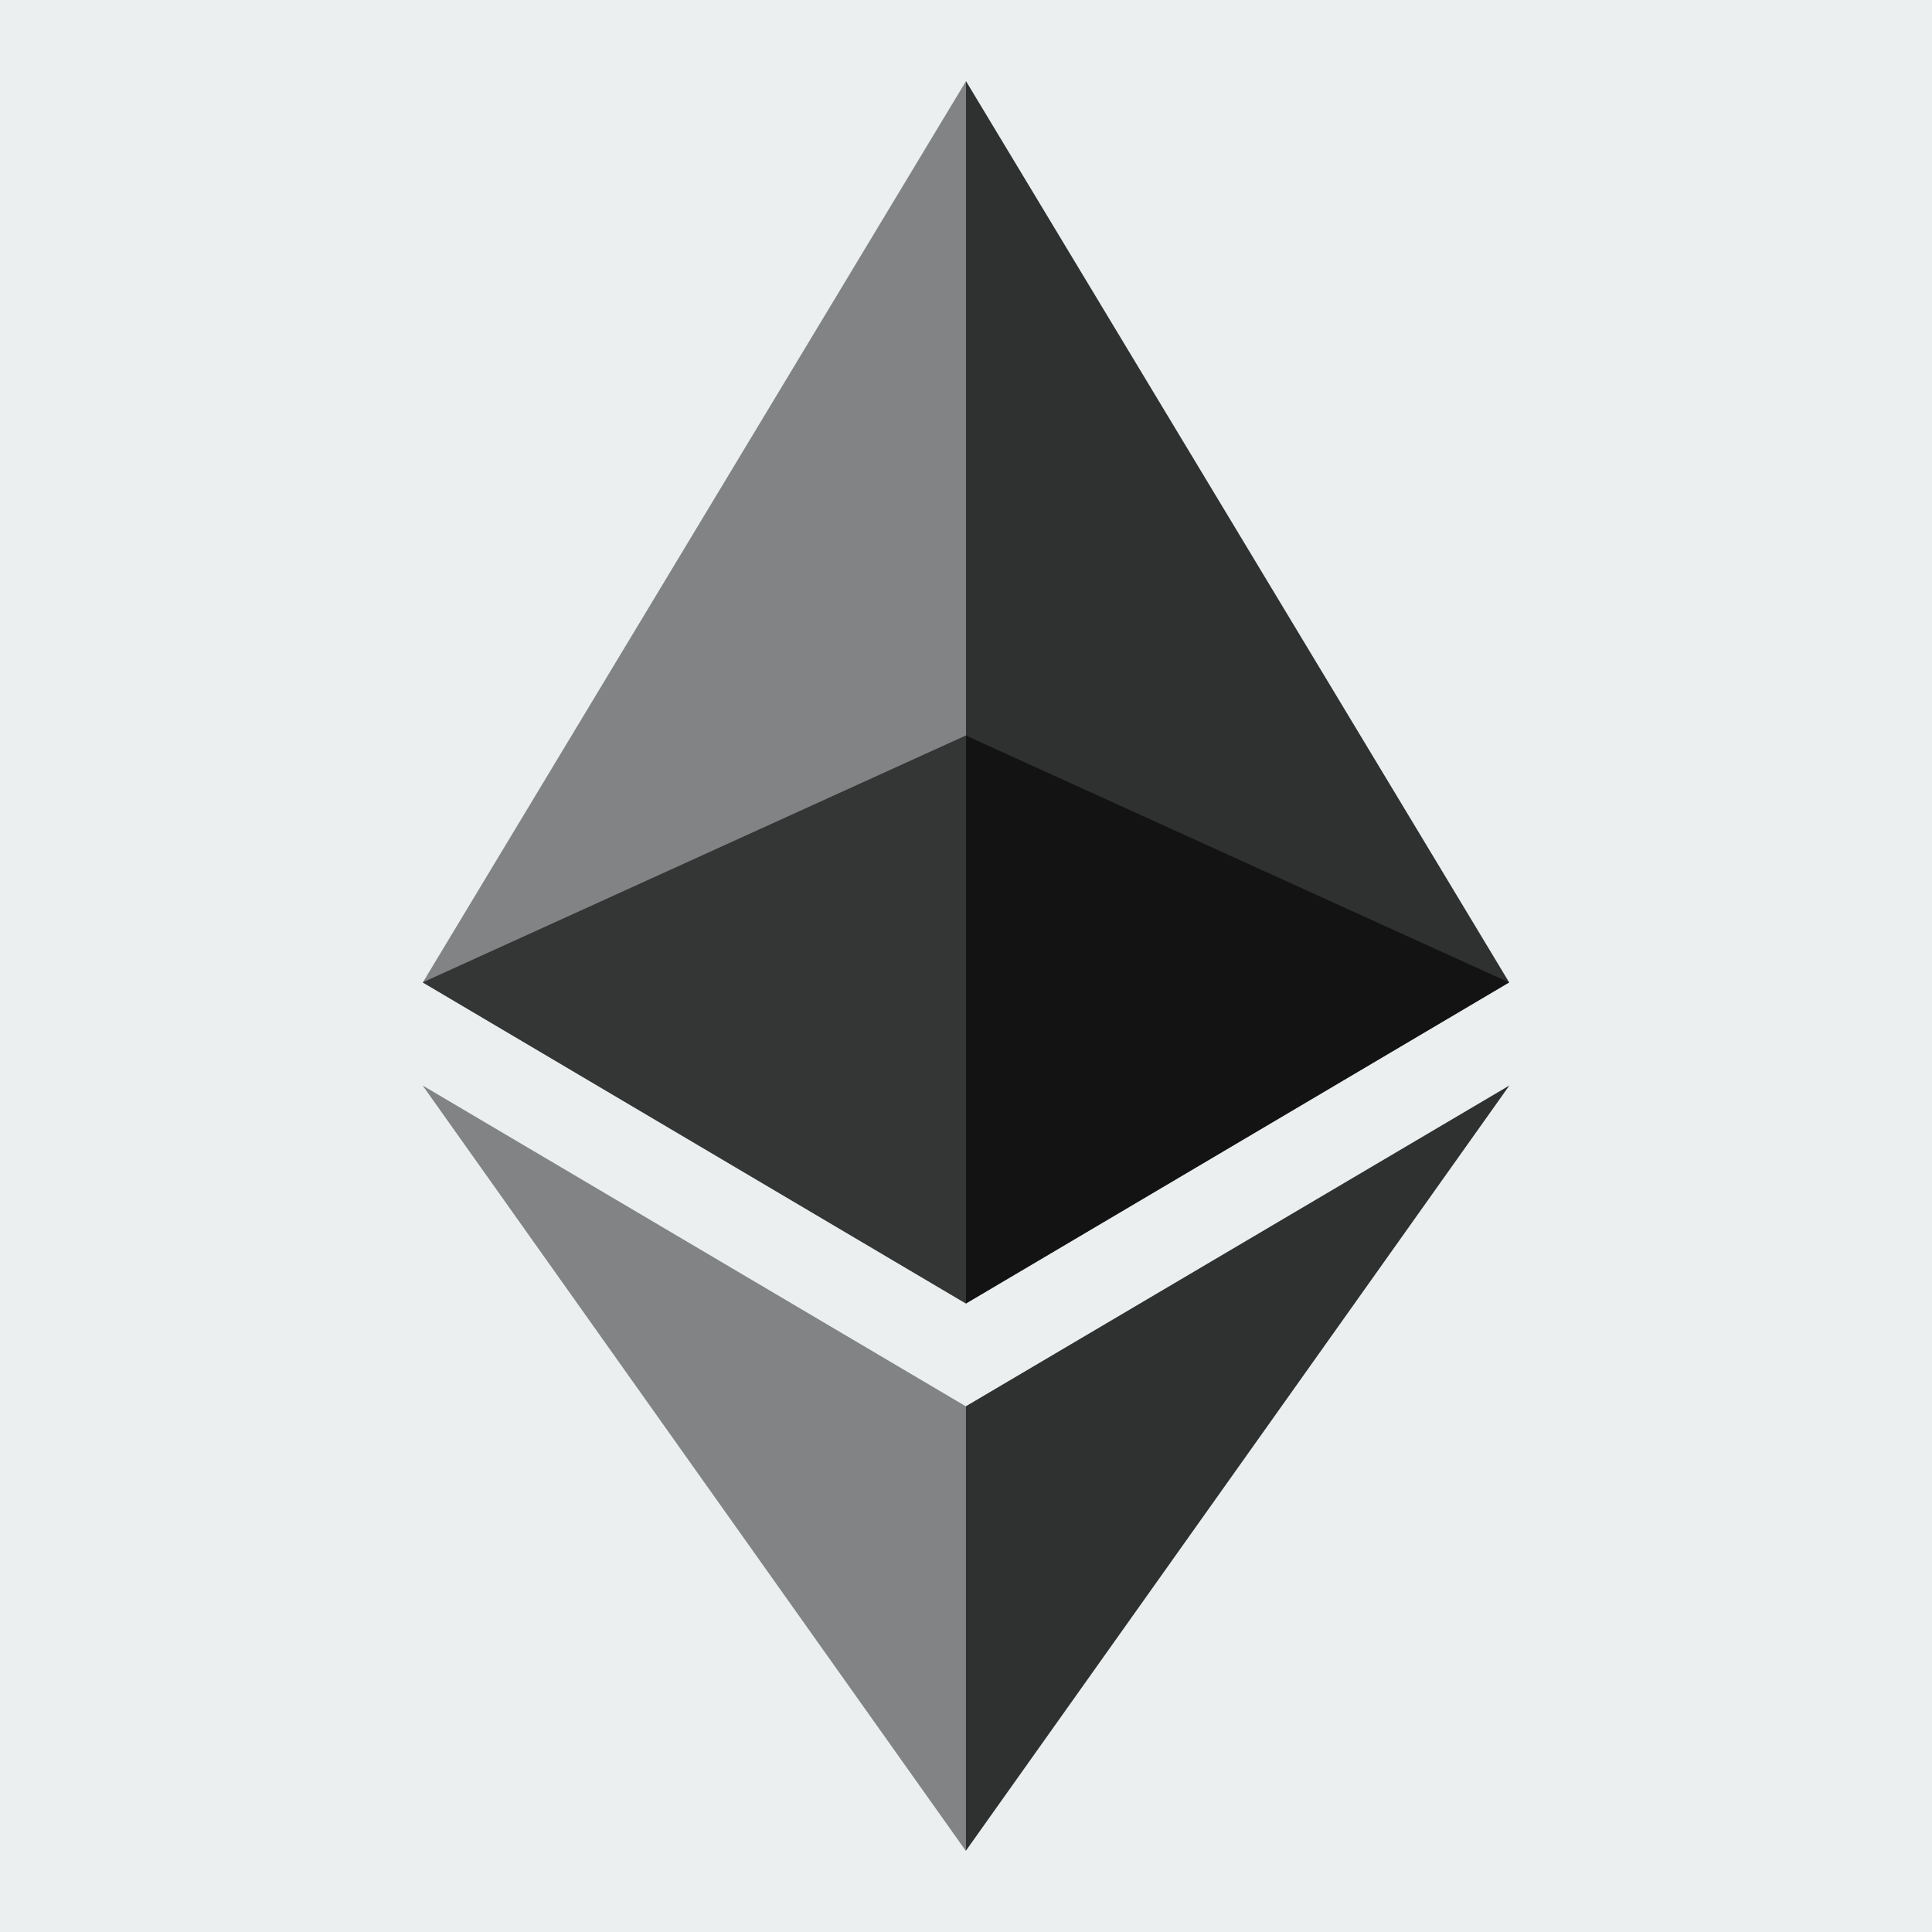
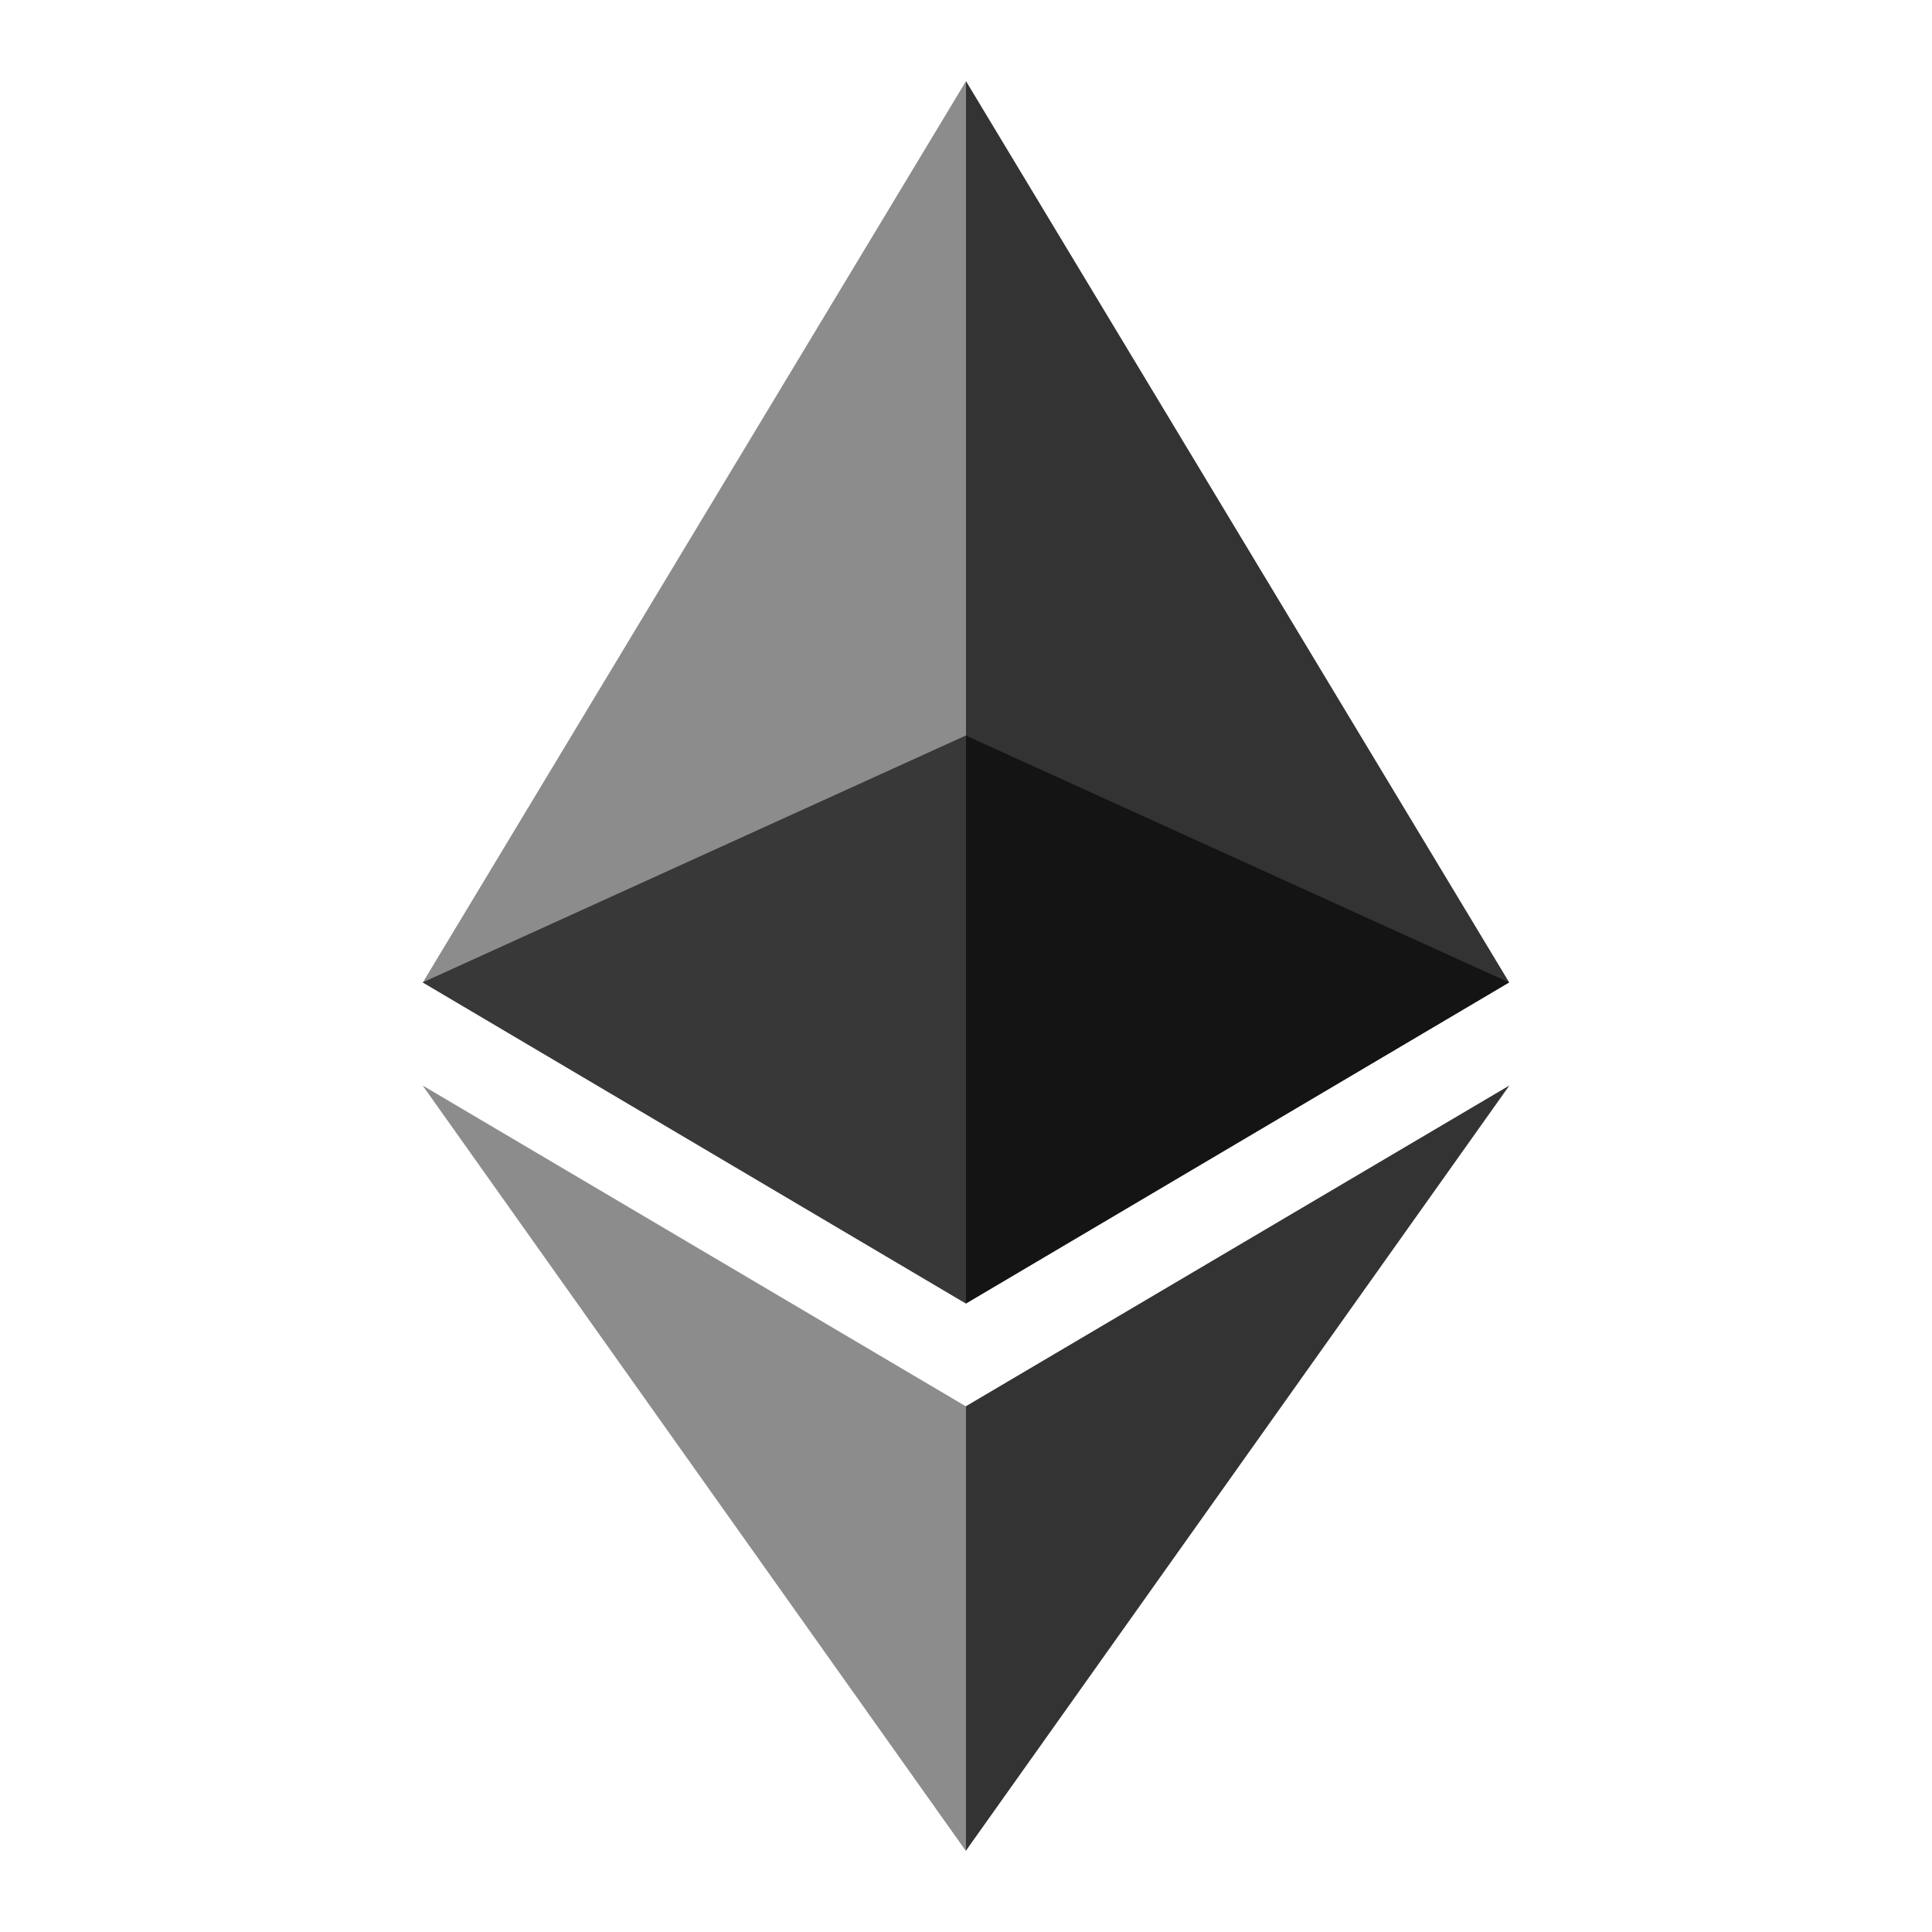
<svg xmlns="http://www.w3.org/2000/svg" width="20" height="20" viewBox="0 0 20 20" fill="none">
-   <rect width="20" height="20" fill="#2D374B" />
  <g clip-path="url(#clip0_8247_12979)">
-     <path d="M0 0H20V20H0V0Z" fill="#ECEFF0" />
    <path opacity="0.6" d="M9.998 7.614L4.375 10.17L9.998 13.494L15.622 10.17L9.998 7.614Z" fill="black" />
    <path opacity="0.45" d="M4.377 10.17L10 13.494V7.614V0.84L4.377 10.17Z" fill="black" />
    <path opacity="0.8" d="M10 0.84V7.614V13.494L15.623 10.17L10 0.84Z" fill="black" />
    <path opacity="0.45" d="M4.375 11.237L9.998 19.16V14.558L4.375 11.237Z" fill="black" />
    <path opacity="0.8" d="M9.998 14.558V19.16L15.625 11.237L9.998 14.558Z" fill="black" />
  </g>
  <defs>
    <clipPath id="clip0_8247_12979">
      <rect width="20" height="20" fill="white" />
    </clipPath>
  </defs>
</svg>